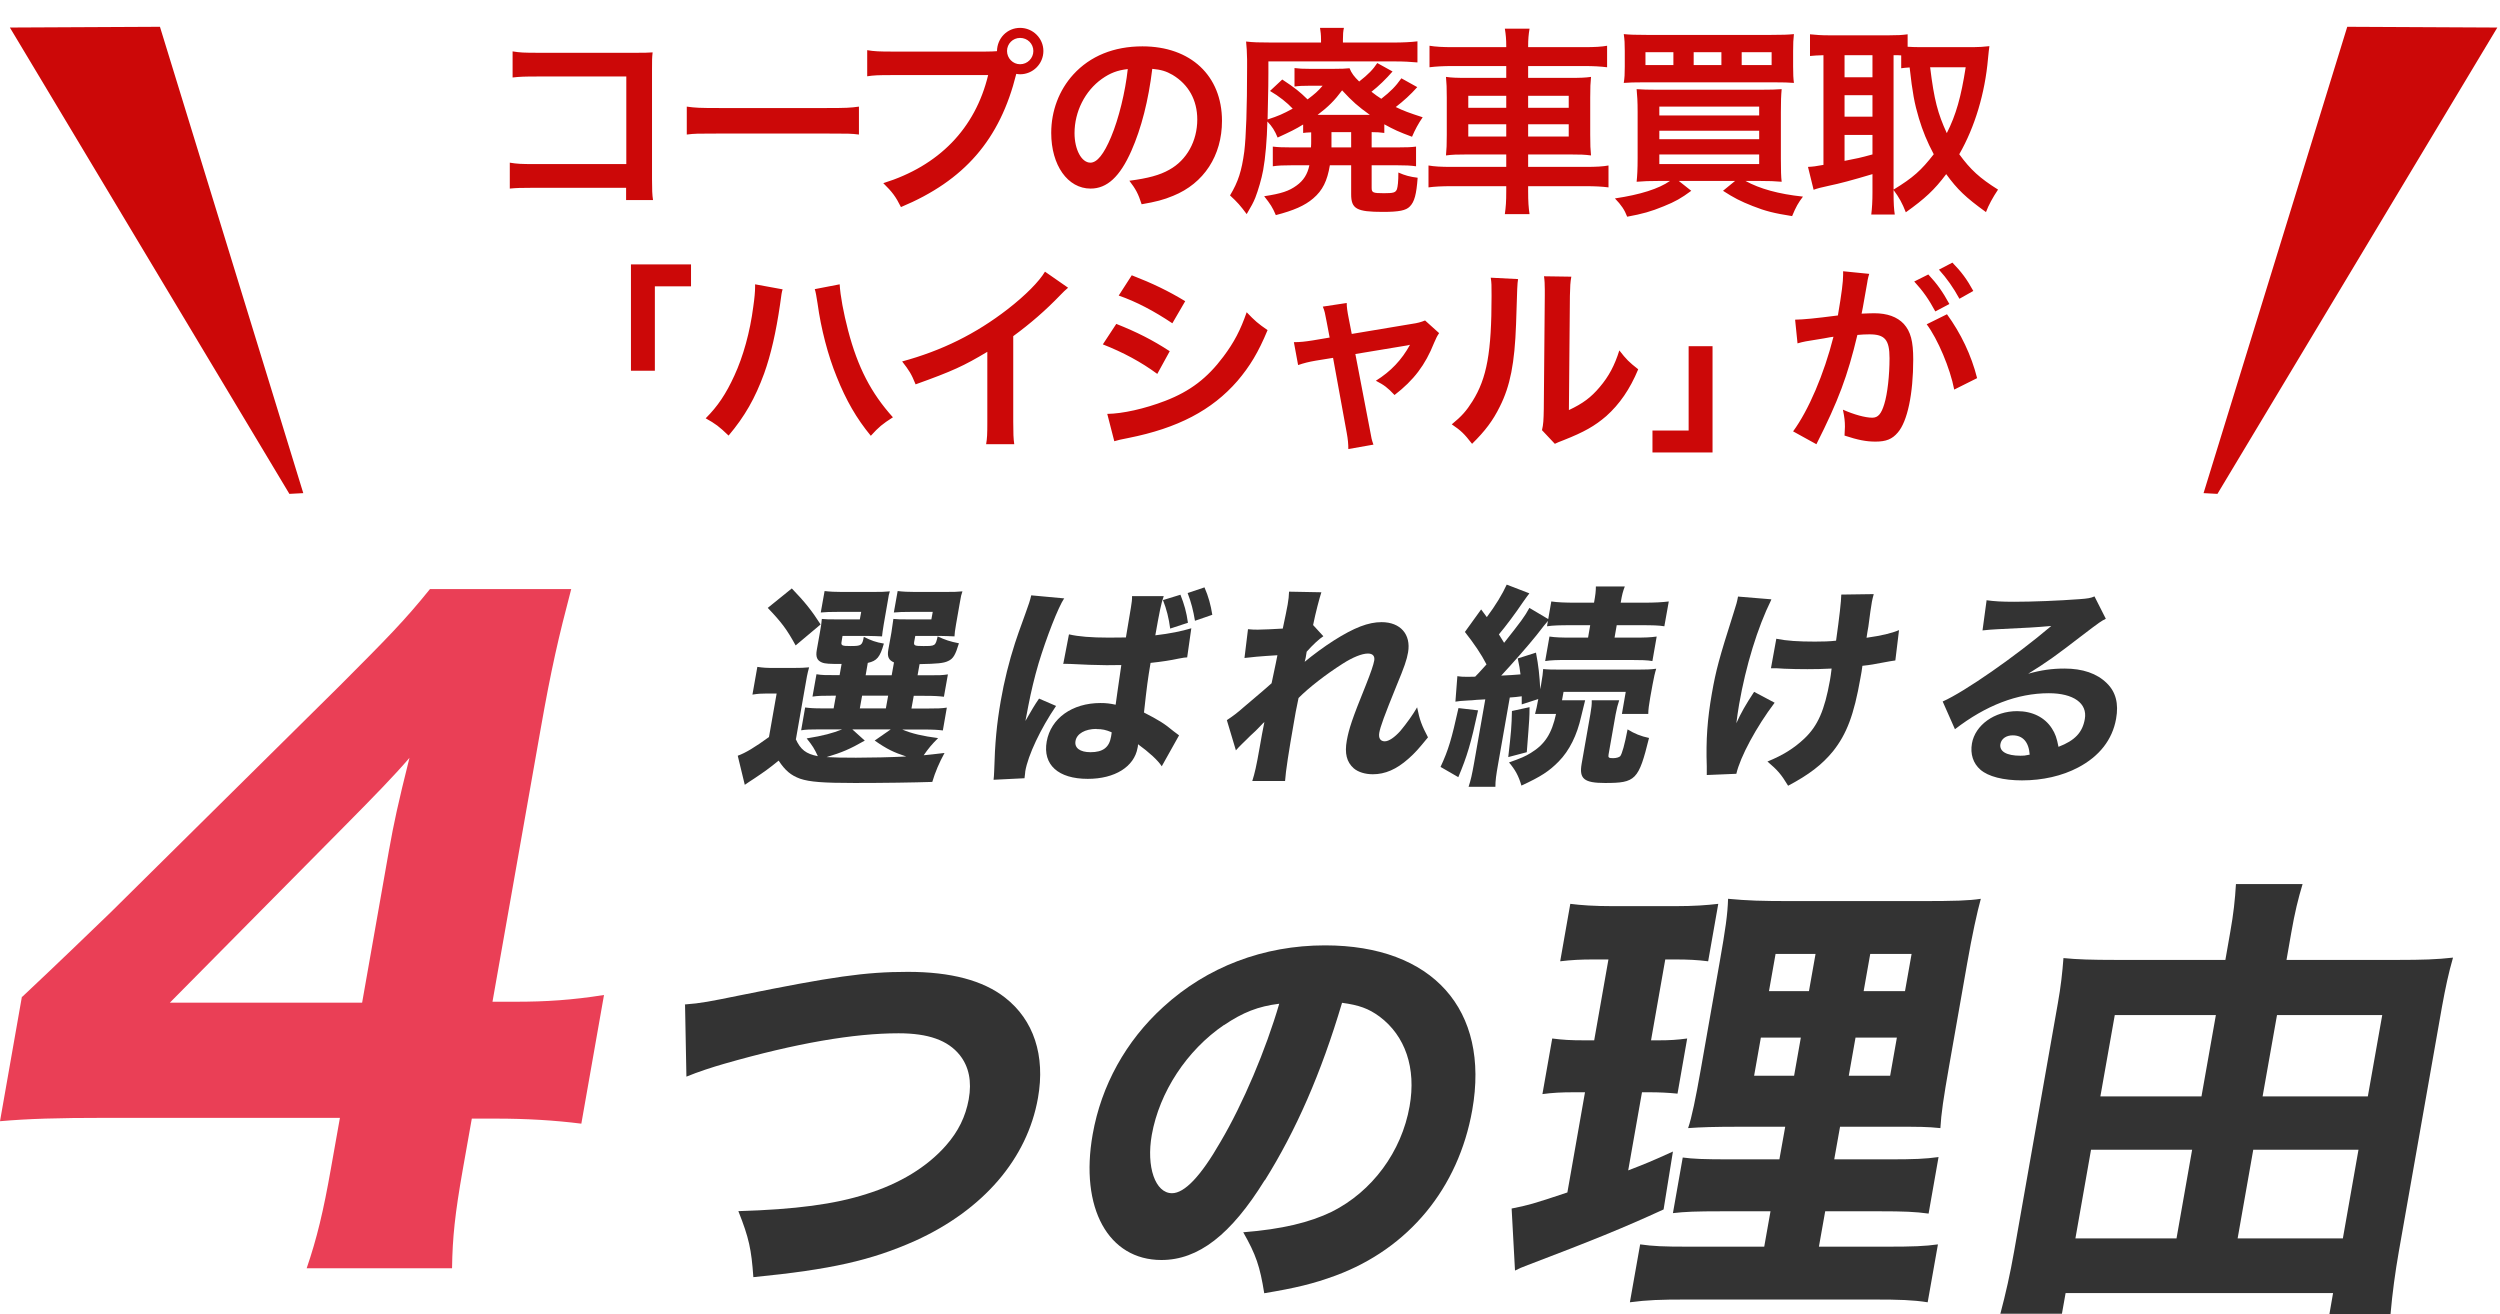
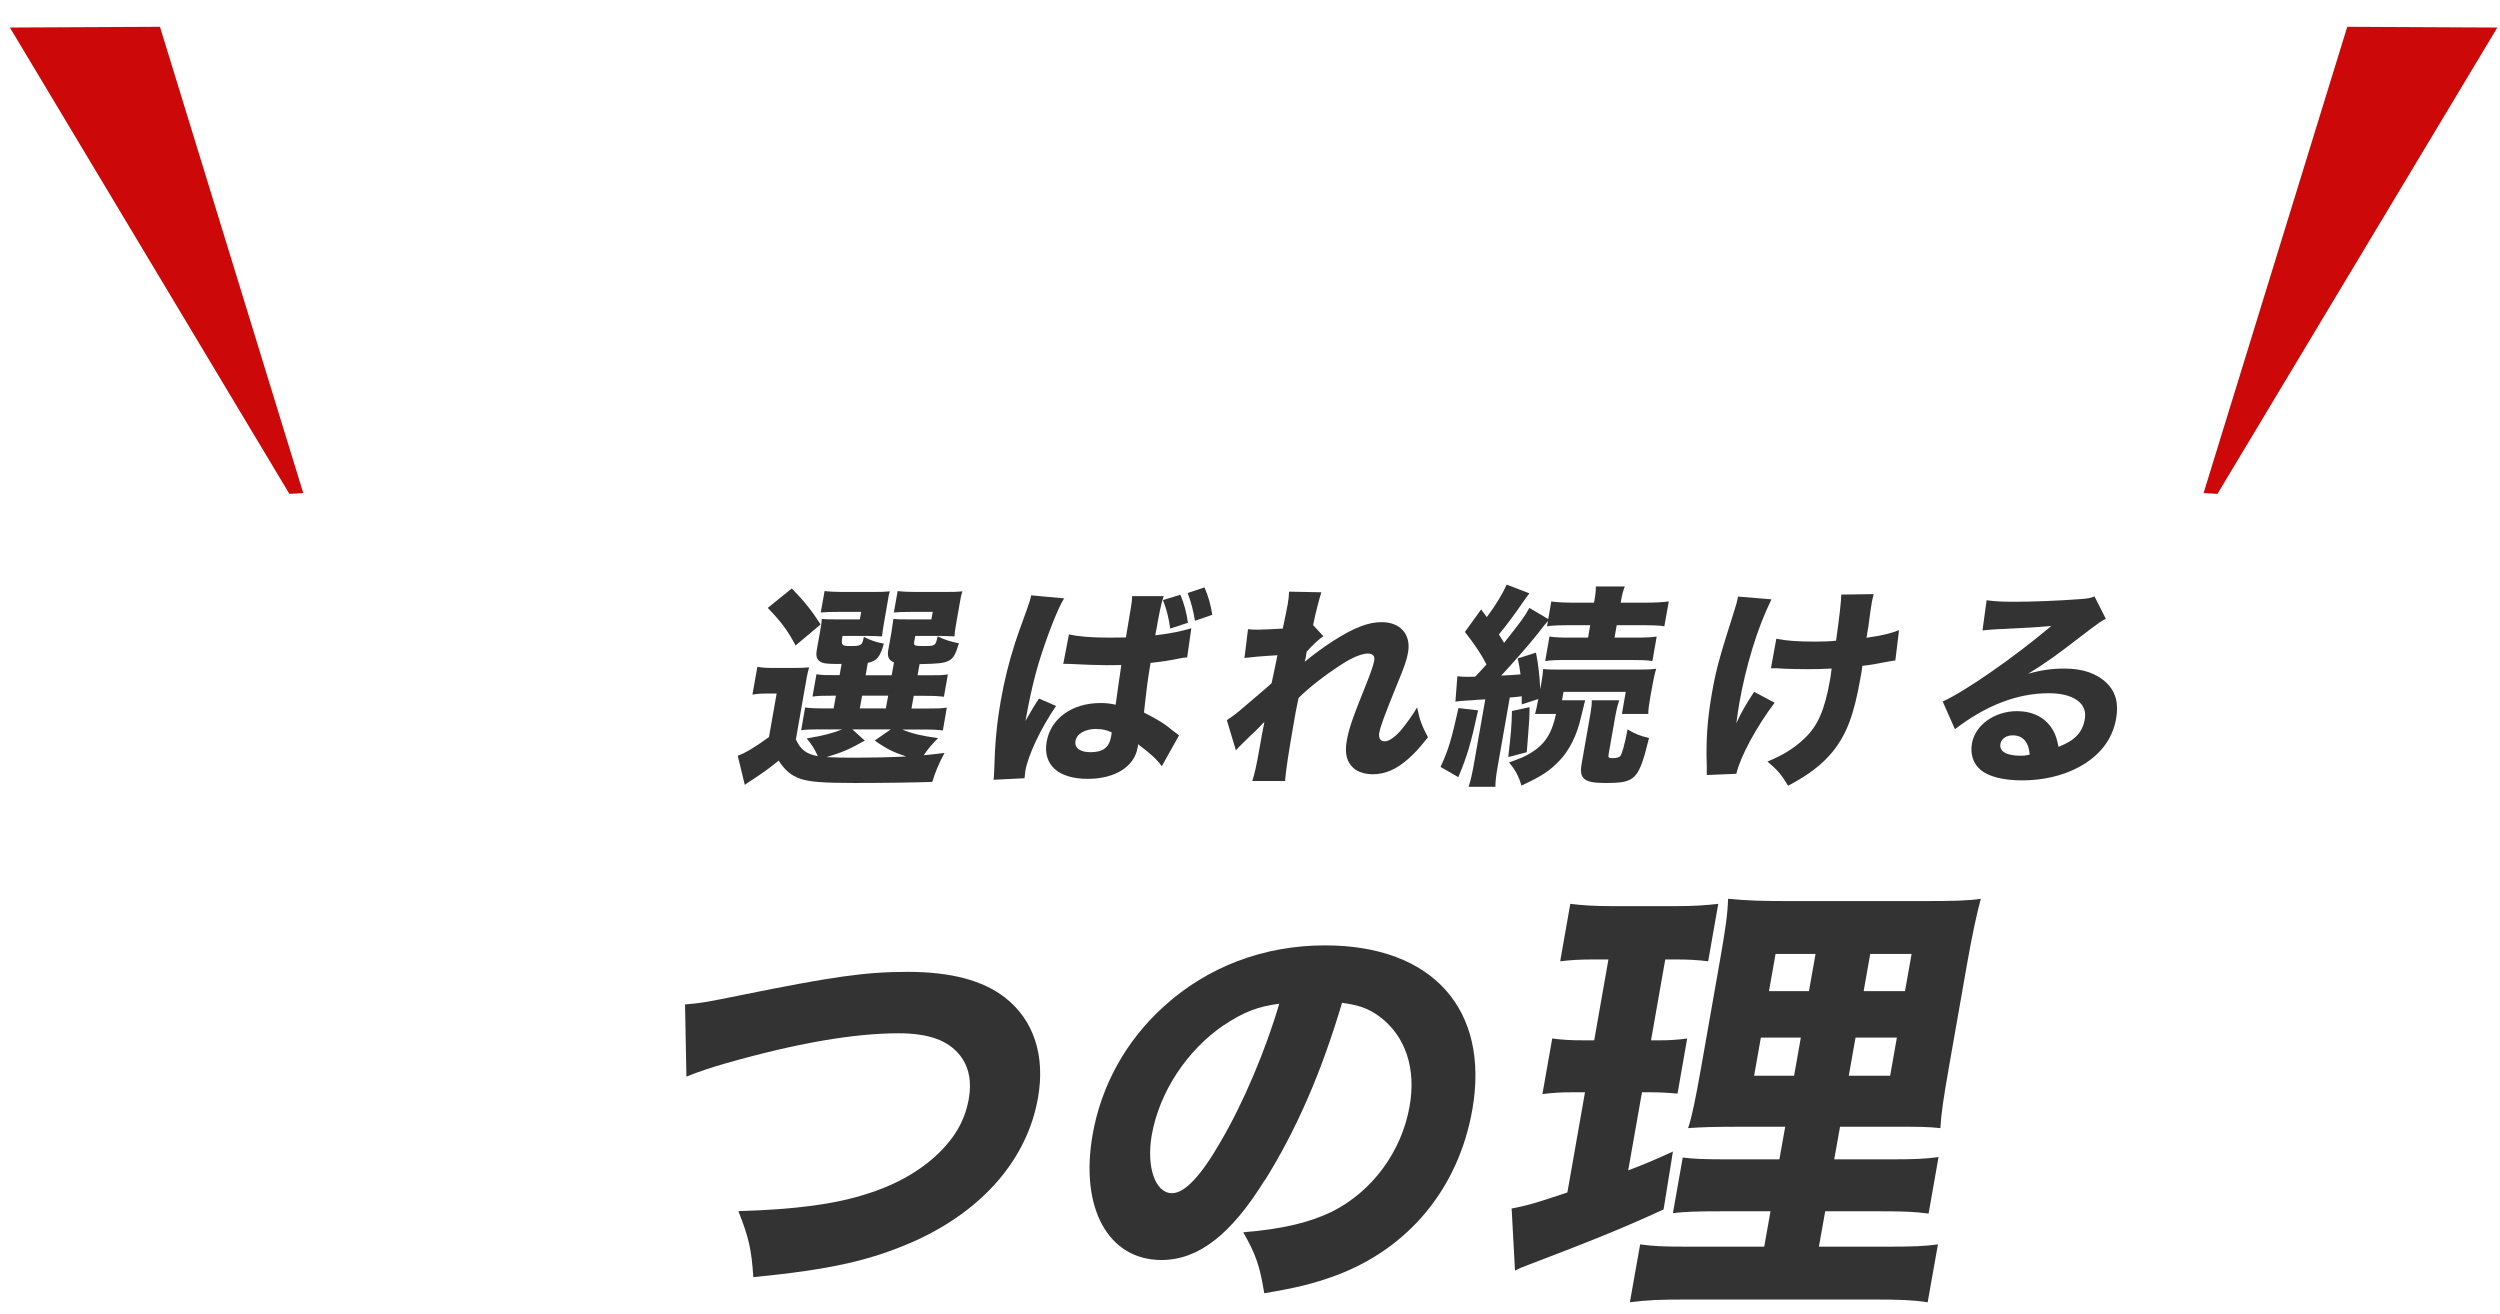
<svg xmlns="http://www.w3.org/2000/svg" width="253" height="133" viewBox="0 0 253 133" fill="none">
-   <path d="M63.362 19.004H54.091C52.688 19.004 52.201 19.024 51.591 19.085V16.462C52.343 16.584 52.709 16.605 54.132 16.605H63.382V7.741H54.478C53.034 7.741 52.607 7.761 51.875 7.842V5.2C52.627 5.322 53.014 5.342 54.498 5.342H64.277C65.334 5.342 65.334 5.342 66.046 5.301C65.984 5.85 65.984 6.053 65.984 6.989V18.15C65.984 19.166 66.005 19.736 66.086 20.244H63.362V19.004ZM69.502 13.616V10.79C70.396 10.912 70.782 10.933 72.795 10.933H83.631C85.644 10.933 86.03 10.912 86.925 10.79V13.616C86.112 13.515 85.888 13.515 83.611 13.515H72.816C70.538 13.515 70.315 13.515 69.502 13.616ZM90.364 5.22H99.695C100.305 5.22 100.549 5.2 100.895 5.179C100.915 3.858 101.932 2.821 103.233 2.821C104.534 2.821 105.591 3.878 105.591 5.159C105.591 6.46 104.534 7.517 103.233 7.517C103.111 7.517 102.989 7.497 102.847 7.477C101.2 14.124 97.601 18.272 91.177 20.956C90.648 19.898 90.303 19.431 89.388 18.536C95.019 16.788 98.699 13.006 100 7.599H90.323C88.819 7.599 88.432 7.619 87.761 7.721V5.078C88.493 5.2 88.981 5.22 90.364 5.22ZM103.233 3.837C102.501 3.837 101.911 4.427 101.911 5.159C101.911 5.891 102.501 6.501 103.233 6.501C103.985 6.501 104.575 5.891 104.575 5.159C104.575 4.427 103.985 3.837 103.233 3.837ZM116.61 6.968C116.224 10.16 115.512 12.966 114.496 15.263C113.337 17.886 112.036 19.085 110.369 19.085C108.051 19.085 106.384 16.727 106.384 13.454C106.384 11.217 107.177 9.123 108.62 7.538C110.328 5.667 112.727 4.691 115.614 4.691C120.493 4.691 123.665 7.66 123.665 12.234C123.665 15.751 121.835 18.556 118.724 19.817C117.749 20.224 116.956 20.427 115.533 20.671C115.187 19.593 114.943 19.146 114.292 18.292C116.163 18.048 117.383 17.723 118.338 17.174C120.107 16.198 121.164 14.267 121.164 12.091C121.164 10.14 120.29 8.554 118.663 7.578C118.033 7.212 117.505 7.05 116.61 6.968ZM114.13 6.989C113.073 7.111 112.341 7.395 111.507 7.985C109.799 9.205 108.742 11.299 108.742 13.474C108.742 15.141 109.454 16.462 110.348 16.462C111.019 16.462 111.711 15.609 112.442 13.86C113.215 12.03 113.886 9.286 114.13 6.989ZM132.691 14.287V13.393C132.285 13.413 132.163 13.413 131.878 13.454V12.6C131.085 13.088 130.618 13.311 129.296 13.921C129.012 13.23 128.747 12.803 128.259 12.295C128.219 14.104 128.056 16.015 127.832 17.215C127.67 18.109 127.324 19.268 127.04 20C126.836 20.508 126.633 20.874 126.165 21.667C125.515 20.793 125.23 20.468 124.478 19.776C125.312 18.394 125.657 17.296 125.921 15.344C126.104 13.84 126.206 10.933 126.206 6.846C126.206 6.623 126.206 6.297 126.206 6.013C126.186 5.2 126.165 4.773 126.104 4.203C126.816 4.285 127.365 4.305 128.686 4.305H133.688V3.98C133.688 3.532 133.647 3.187 133.586 2.821H136.005C135.924 3.167 135.904 3.512 135.904 4.02V4.305H141.088C141.901 4.305 142.816 4.264 143.446 4.183V6.318C142.714 6.257 142.084 6.216 141.23 6.216H128.361V7.395C128.361 8.391 128.361 8.391 128.28 12.091C129.398 11.726 129.805 11.543 130.821 10.994C130.272 10.404 129.439 9.733 128.524 9.205L129.764 8.046C131.085 8.92 131.512 9.266 132.325 10.059C133.057 9.51 133.383 9.225 133.85 8.676H132.549C131.858 8.676 131.431 8.696 131.004 8.757V6.887C131.451 6.948 131.858 6.968 132.549 6.968H134.948C135.782 6.968 136.127 6.948 136.574 6.907C136.778 7.416 137.042 7.761 137.55 8.249C138.465 7.538 138.973 7.009 139.38 6.379L140.925 7.233C140.295 7.964 139.502 8.737 138.791 9.286C139.258 9.652 139.36 9.713 139.787 9.997C140.722 9.266 141.23 8.757 141.82 7.924L143.426 8.818C142.735 9.591 142.064 10.201 141.25 10.831C142.043 11.217 142.592 11.421 143.975 11.868C143.527 12.518 143.202 13.128 142.897 13.84C141.576 13.352 141.047 13.108 140.092 12.579V13.454C139.685 13.393 139.319 13.372 138.811 13.372V14.917H141.454C142.43 14.917 142.796 14.897 143.304 14.836V16.828C142.735 16.747 142.247 16.727 141.413 16.727H138.811V19.004C138.811 19.492 138.933 19.553 140.051 19.553C141.027 19.553 141.23 19.492 141.372 19.146C141.454 18.882 141.515 18.374 141.515 17.459C142.206 17.764 142.674 17.886 143.466 17.987C143.344 19.675 143.141 20.427 142.674 20.895C142.287 21.301 141.576 21.444 139.949 21.444C137.286 21.444 136.737 21.139 136.737 19.654V16.727H134.582C134.318 18.313 133.85 19.268 132.895 20.081C132.041 20.813 130.923 21.301 129.113 21.769C128.788 20.996 128.564 20.651 127.934 19.858C129.683 19.593 130.455 19.329 131.207 18.78C131.919 18.272 132.325 17.621 132.508 16.727H130.699C129.865 16.727 129.357 16.747 128.808 16.828V14.836C129.317 14.897 129.784 14.917 130.638 14.917H132.671C132.691 14.633 132.691 14.491 132.691 14.287ZM134.745 13.372V14.409C134.745 14.552 134.745 14.674 134.745 14.917H136.737V13.372H134.745ZM133.342 11.624H133.647H138.628C137.408 10.75 136.879 10.282 135.822 9.144C135.07 10.16 134.419 10.811 133.342 11.624ZM152.432 4.773V4.651C152.432 3.98 152.391 3.512 152.29 2.902H154.79C154.689 3.512 154.648 3.98 154.648 4.651V4.773H160.28C161.418 4.773 162.069 4.732 162.638 4.63V6.806C161.967 6.724 161.255 6.684 160.341 6.684H154.648V7.883H158.755C159.975 7.883 160.442 7.863 161.012 7.781C160.951 8.452 160.93 8.778 160.93 9.855V13.657C160.93 14.735 160.951 15.06 161.012 15.731C160.402 15.649 159.934 15.629 158.735 15.629H154.648V16.89H160.442C161.581 16.89 162.211 16.849 162.78 16.747V18.963C162.13 18.882 161.479 18.841 160.402 18.841H154.648V19.37C154.648 20.407 154.689 20.996 154.79 21.667H152.29C152.391 20.935 152.432 20.407 152.432 19.37V18.841H146.943C145.886 18.841 145.174 18.882 144.564 18.963V16.747C145.154 16.849 145.804 16.89 146.902 16.89H152.432V15.629H148.63C147.451 15.629 146.923 15.649 146.333 15.731C146.394 15.06 146.414 14.653 146.414 13.657V9.876C146.414 8.879 146.394 8.452 146.333 7.781C146.902 7.863 147.37 7.883 148.569 7.883H152.432V6.684H146.963C146.069 6.684 145.337 6.724 144.666 6.806V4.63C145.276 4.732 146.008 4.773 147.024 4.773H152.432ZM152.432 9.693H148.59V10.912H152.432V9.693ZM152.432 12.579H148.59V13.82H152.432V12.579ZM154.648 13.82H158.755V12.579H154.648V13.82ZM154.648 10.912H158.755V9.693H154.648V10.912ZM169.001 18.313H167.822C166.948 18.313 166.338 18.333 165.626 18.394C165.687 17.825 165.728 17.133 165.728 15.995V11.319C165.728 10.302 165.687 9.632 165.626 9.022C166.257 9.062 166.684 9.083 167.761 9.083H178.069C179.248 9.083 179.736 9.062 180.305 9.022C180.244 9.693 180.224 10.242 180.224 11.339V16.076C180.224 17.215 180.244 17.926 180.305 18.394C179.634 18.333 179.024 18.313 178.15 18.313H176.646C178.089 19.105 179.98 19.634 182.46 19.898C181.992 20.508 181.748 20.935 181.362 21.87C179.553 21.586 178.658 21.362 177.377 20.854C176.137 20.366 175.466 20.02 174.369 19.309L175.588 18.313H169.896L171.156 19.309C170.14 20.061 169.53 20.407 168.371 20.874C167.09 21.403 166.216 21.647 164.671 21.931C164.407 21.24 164.081 20.752 163.431 20.081C166.013 19.695 167.863 19.105 169.001 18.313ZM167.924 10.79V11.685H178.028V10.79H167.924ZM167.924 13.23V14.084H178.028V13.23H167.924ZM167.924 15.629V16.605H178.028V15.629H167.924ZM181.464 5.159V6.745C181.464 7.517 181.484 7.924 181.545 8.391C181.057 8.351 180.529 8.33 179.41 8.33H166.44C165.423 8.33 164.773 8.351 164.325 8.391C164.407 7.883 164.427 7.497 164.427 6.745V5.159C164.427 4.407 164.407 4.02 164.325 3.451C164.915 3.512 165.484 3.532 166.623 3.532H179.248C180.386 3.532 180.976 3.512 181.545 3.451C181.484 4 181.464 4.366 181.464 5.159ZM169.347 6.582V5.281H166.521V6.582H169.347ZM174.206 6.582V5.281H171.4V6.582H174.206ZM176.259 6.582H179.288V5.281H176.259V6.582ZM191.629 19.227V19.512C191.629 20.569 191.67 21.2 191.751 21.708H189.372C189.454 21.057 189.494 20.325 189.494 19.512V17.621C187.461 18.231 186.079 18.597 185.164 18.78C184.391 18.943 183.842 19.085 183.538 19.207L182.968 16.89C183.436 16.869 183.781 16.828 184.534 16.686V5.586C183.842 5.606 183.619 5.626 183.172 5.667V3.471C183.741 3.532 184.31 3.573 185.001 3.573H191.202C192.015 3.573 192.463 3.553 193.052 3.471V4.732C193.418 4.752 193.845 4.773 194.353 4.773H199.68C200.229 4.773 200.798 4.732 201.327 4.671C201.286 4.935 201.245 5.342 201.184 5.952C200.879 9.428 199.863 12.844 198.277 15.609C199.415 17.174 200.351 18.028 202.201 19.187C201.672 19.98 201.245 20.752 200.981 21.464C198.928 19.98 198.094 19.187 196.956 17.621C195.756 19.227 194.8 20.102 192.869 21.484C192.503 20.549 192.198 20 191.629 19.227ZM191.629 5.586V19.187C193.601 17.987 194.435 17.235 195.695 15.609C195.024 14.348 194.577 13.25 194.191 11.97C193.743 10.465 193.54 9.388 193.255 6.826C192.869 6.846 192.727 6.867 192.402 6.907V5.606C192.198 5.586 192.076 5.586 191.629 5.586ZM198.928 6.806H195.329C195.736 10.12 196.102 11.482 197.016 13.474C197.952 11.624 198.46 9.815 198.928 6.806ZM186.668 5.586V7.822H189.494V5.586H186.668ZM186.668 9.632V11.807H189.494V9.632H186.668ZM186.668 13.657V16.28C188.01 16.015 188.152 15.995 189.494 15.629V13.657H186.668ZM66.272 37.515H63.852V26.76H69.931V28.976H66.272V37.515ZM76.416 28.773L79.202 29.281C79.12 29.525 79.08 29.748 78.937 30.846C78.531 33.611 78.022 35.868 77.331 37.799C76.416 40.3 75.379 42.13 73.733 44.081C72.757 43.146 72.432 42.902 71.415 42.333C72.635 41.113 73.468 39.873 74.322 38.003C75.197 36.112 75.908 33.591 76.233 31.029C76.355 30.196 76.416 29.505 76.416 29.057C76.416 28.996 76.416 28.895 76.416 28.773ZM82.454 29.261L84.975 28.773C85.036 29.911 85.362 31.66 85.829 33.449C86.805 37.169 88.147 39.771 90.363 42.231C89.285 42.922 88.94 43.207 88.127 44.102C86.683 42.353 85.626 40.523 84.67 38.124C83.796 35.99 83.085 33.266 82.739 30.724C82.617 29.952 82.556 29.566 82.454 29.261ZM105.752 27.492L108.09 29.118C107.745 29.423 107.643 29.505 107.338 29.83C105.813 31.416 104.288 32.737 102.54 34.018V42.699C102.54 43.817 102.56 44.407 102.642 44.956H99.795C99.897 44.366 99.917 43.959 99.917 42.76V35.604C97.539 37.027 96.4 37.555 92.659 38.897C92.233 37.84 92.009 37.494 91.297 36.579C95.323 35.482 98.738 33.794 101.971 31.294C103.78 29.891 105.163 28.488 105.752 27.492ZM113.213 29.911L114.535 27.858C116.629 28.671 118.235 29.444 119.943 30.48L118.642 32.717C116.792 31.477 114.982 30.521 113.213 29.911ZM111.607 34.851L112.969 32.778C115.063 33.611 116.629 34.404 118.377 35.543L117.117 37.84C115.49 36.64 113.681 35.665 111.607 34.851ZM112.766 44.651L112.055 41.886C113.6 41.865 115.816 41.377 117.93 40.564C120.451 39.588 122.179 38.267 123.805 36.092C124.903 34.628 125.534 33.408 126.164 31.599C126.997 32.473 127.302 32.737 128.278 33.408C127.343 35.665 126.489 37.067 125.229 38.551C122.647 41.52 119.19 43.329 114.189 44.325C113.457 44.468 113.173 44.529 112.766 44.651ZM134.56 34.16L134.255 32.554C134.093 31.68 134.052 31.477 133.869 31.029L136.288 30.663C136.288 31.07 136.349 31.517 136.492 32.229L136.797 33.794L142.875 32.778C143.465 32.696 143.81 32.595 144.217 32.432L145.64 33.713C145.457 33.977 145.335 34.201 145.132 34.689C144.237 36.945 143.079 38.47 141.127 39.975C140.395 39.202 140.09 38.978 139.236 38.531C140.741 37.596 141.859 36.417 142.692 34.892C142.448 34.953 142.448 34.953 141.94 35.034L137.162 35.827L138.606 43.349C138.809 44.468 138.809 44.468 138.992 44.996L136.451 45.444C136.451 44.915 136.41 44.468 136.288 43.797L134.906 36.214L133.157 36.498C132.446 36.62 131.958 36.742 131.368 36.945L130.941 34.628C131.592 34.628 132.1 34.567 132.873 34.445L134.56 34.16ZM150.864 28.102L153.629 28.244C153.548 28.813 153.548 28.813 153.426 32.798C153.284 36.762 152.836 39.06 151.779 41.154C151.088 42.556 150.315 43.593 148.974 44.915C148.181 43.898 147.876 43.593 146.92 42.943C147.916 42.13 148.404 41.581 149.014 40.605C150.478 38.267 150.946 35.644 150.946 29.952C150.946 28.834 150.946 28.651 150.864 28.102ZM156.252 27.959L159.017 28C158.915 28.59 158.895 28.935 158.874 29.931L158.773 41.499C160.196 40.828 161.009 40.219 161.883 39.182C162.819 38.084 163.408 36.966 163.876 35.461C164.587 36.376 164.852 36.64 165.787 37.372C164.953 39.385 163.896 40.91 162.554 42.109C161.395 43.105 160.338 43.715 158.224 44.549C157.777 44.712 157.614 44.793 157.35 44.915L156.049 43.532C156.191 42.943 156.211 42.496 156.232 41.377L156.333 29.911V29.301C156.333 28.793 156.313 28.346 156.252 27.959ZM170.89 35.034H173.309V45.789H167.23V43.573H170.89V35.034ZM194.981 32.818L197.034 31.802C198.437 33.733 199.494 35.929 200.084 38.267L197.766 39.426C197.36 37.291 196.099 34.302 194.981 32.818ZM189.004 28.346L188.963 28.61C188.862 29.2 188.719 30.033 188.516 31.131C188.455 31.477 188.455 31.477 188.394 31.741C189.004 31.721 189.289 31.7 189.655 31.7C190.996 31.7 191.993 32.066 192.663 32.778C193.355 33.55 193.619 34.526 193.619 36.376C193.619 39.873 193.029 42.658 192.054 43.776C191.484 44.447 190.874 44.691 189.797 44.691C188.862 44.691 188.028 44.529 186.666 44.081C186.686 43.695 186.707 43.39 186.707 43.187C186.707 42.658 186.666 42.252 186.503 41.459C187.601 41.947 188.76 42.272 189.472 42.272C190.061 42.272 190.386 41.886 190.691 40.889C191.017 39.832 191.22 37.982 191.22 36.254C191.22 34.384 190.752 33.835 189.187 33.835C188.76 33.835 188.435 33.855 187.967 33.896C186.971 38.064 186.056 40.523 183.82 44.956L181.461 43.654C183.027 41.52 184.592 37.86 185.548 34.079C185.243 34.12 185.243 34.12 184.592 34.242L182.742 34.546C182.417 34.607 182.193 34.668 181.909 34.75L181.665 32.351C182.58 32.33 183.637 32.229 185.995 31.924C186.381 29.667 186.524 28.508 186.524 27.817C186.524 27.736 186.524 27.614 186.524 27.451L189.167 27.715C189.106 27.878 189.045 28.142 189.004 28.346ZM193.721 28.488L195.144 27.776C196.038 28.732 196.587 29.505 197.278 30.765L195.855 31.517C195.184 30.277 194.615 29.464 193.721 28.488ZM199.698 29.444L198.295 30.236C197.685 29.118 197.014 28.163 196.221 27.288L197.583 26.577C198.498 27.512 199.067 28.285 199.698 29.444Z" fill="#CC0808" />
  <path d="M30.691 49.905L29.286 49.98L1 2.787L16.187 2.711L30.691 49.905Z" fill="#CC0808" />
  <path d="M223 49.905L224.405 49.98L252.729 2.787L237.542 2.711L223 49.905Z" fill="#CC0808" />
-   <path d="M2.248 100.879C6.294 97.081 9.255 94.198 11.193 92.337L34.446 69.332C39.174 64.588 40.926 62.821 43.515 59.612H57.808C56.521 64.511 55.793 67.642 54.707 73.812L49.84 101.375H52.212C55.25 101.375 57.901 101.205 61.125 100.693L58.831 113.715C56.103 113.374 53.343 113.203 50.119 113.203H47.747L46.832 118.365C46.042 122.846 45.794 125.217 45.747 128.349H31.035C32.074 125.31 32.725 122.598 33.5 118.195L34.4 113.126H10.805C5.736 113.126 2.837 113.219 0 113.467L2.217 100.864L2.248 100.879ZM39.391 85.919C39.841 83.377 40.275 81.346 41.438 76.696C39.841 78.556 37.779 80.664 35.097 83.377L17.192 101.468H36.647L39.391 85.904V85.919Z" fill="#EA3F56" />
-   <path d="M80.519 74.774C81.015 75.874 81.573 76.293 82.766 76.525C82.425 75.781 82.224 75.456 81.635 74.727C83.356 74.448 84.239 74.2 85.231 73.813H82.921C81.991 73.813 81.557 73.828 81.077 73.906L81.48 71.596C81.96 71.658 82.317 71.689 83.262 71.689H84.363L84.596 70.402H84.286C83.154 70.402 82.782 70.418 82.224 70.495L82.627 68.232C83.2 68.325 83.48 68.325 84.658 68.325H84.968L85.169 67.193C83.96 67.193 83.495 67.178 83.169 67.038C82.689 66.837 82.534 66.48 82.658 65.782L82.983 63.953C83.107 63.256 83.123 63.147 83.169 62.636C83.603 62.682 83.898 62.682 84.72 62.682H87.014L87.153 61.922H84.859C83.945 61.922 83.588 61.938 83.061 61.984L83.448 59.814C83.929 59.876 84.58 59.907 85.262 59.907H88.13C89.2 59.907 89.587 59.892 90.052 59.845C89.959 60.124 89.928 60.279 89.866 60.698L89.432 63.194C89.324 63.798 89.293 64.155 89.262 64.403C88.797 64.387 88.363 64.356 87.851 64.356H85.262L85.169 64.93C85.092 65.333 85.2 65.379 86.084 65.379C87.169 65.379 87.262 65.317 87.417 64.449C88.161 64.821 88.626 64.992 89.448 65.131C89.06 66.496 88.75 66.883 87.82 67.085L87.603 68.34H90.238L90.471 67.038C89.928 66.806 89.773 66.449 89.897 65.751L90.207 64.031C90.238 63.829 90.3 63.38 90.409 62.636C90.843 62.682 91.138 62.682 91.959 62.682H94.254L94.393 61.922H92.269C91.339 61.922 90.983 61.938 90.456 61.984L90.843 59.814C91.324 59.876 91.975 59.907 92.657 59.907H95.463C96.548 59.907 96.951 59.892 97.4 59.845C97.276 60.217 97.261 60.233 97.121 61.07L96.749 63.194C96.641 63.783 96.61 64.108 96.594 64.403C96.098 64.387 95.664 64.356 95.168 64.356H92.626L92.517 64.945C92.455 65.333 92.548 65.379 93.432 65.379C94.641 65.379 94.672 65.379 94.889 64.403C95.618 64.744 96.145 64.93 97.044 65.1C96.687 66.278 96.47 66.666 95.943 66.899C95.494 67.116 94.858 67.178 93.06 67.209L92.858 68.34H93.897C95.075 68.34 95.323 68.34 95.928 68.247L95.525 70.511C94.967 70.449 94.626 70.418 93.494 70.418H92.471L92.238 71.704H93.742C94.889 71.704 95.292 71.689 95.819 71.611L95.416 73.921C94.889 73.859 94.501 73.828 93.37 73.828H91.308C92.285 74.247 93.401 74.495 94.936 74.696C94.284 75.347 93.975 75.719 93.478 76.432C94.145 76.37 94.501 76.324 95.587 76.2C95.044 77.192 94.641 78.138 94.347 79.13C92.486 79.192 89.463 79.238 86.487 79.238C83.278 79.238 81.929 79.13 80.968 78.804C80.038 78.463 79.464 77.983 78.798 76.975C77.806 77.781 77.387 78.076 76.349 78.773C75.93 79.052 75.744 79.161 75.372 79.424L74.659 76.479C75.449 76.2 76.41 75.611 77.821 74.588L78.596 70.185H77.573C77.046 70.185 76.736 70.201 76.147 70.294L76.643 67.488C77.263 67.581 77.573 67.596 78.41 67.596H80.24C81.046 67.596 81.371 67.581 81.883 67.534C81.697 68.201 81.65 68.464 81.402 69.921L80.55 74.789L80.519 74.774ZM80.131 59.55C81.449 60.915 82.162 61.814 83.045 63.194L80.519 65.317C79.635 63.705 79.108 62.992 77.697 61.519L80.131 59.55ZM87.525 74.944C85.975 75.828 85.231 76.138 83.65 76.618C84.379 76.665 85.402 76.68 86.626 76.68C88.053 76.68 90.223 76.634 91.711 76.556C90.44 76.138 89.758 75.812 88.518 74.944L90.145 73.813H86.254L87.51 74.944H87.525ZM87.014 71.689H89.649L89.882 70.402H87.246L87.014 71.689Z" fill="#333333" />
+   <path d="M80.519 74.774C81.015 75.874 81.573 76.293 82.766 76.525C82.425 75.781 82.224 75.456 81.635 74.727C83.356 74.448 84.239 74.2 85.231 73.813H82.921C81.991 73.813 81.557 73.828 81.077 73.906L81.48 71.596C81.96 71.658 82.317 71.689 83.262 71.689H84.363L84.596 70.402H84.286C83.154 70.402 82.782 70.418 82.224 70.495L82.627 68.232C83.2 68.325 83.48 68.325 84.658 68.325H84.968L85.169 67.193C83.96 67.193 83.495 67.178 83.169 67.038C82.689 66.837 82.534 66.48 82.658 65.782L82.983 63.953C83.107 63.256 83.123 63.147 83.169 62.636C83.603 62.682 83.898 62.682 84.72 62.682H87.014L87.153 61.922H84.859C83.945 61.922 83.588 61.938 83.061 61.984L83.448 59.814C83.929 59.876 84.58 59.907 85.262 59.907H88.13C89.2 59.907 89.587 59.892 90.052 59.845C89.959 60.124 89.928 60.279 89.866 60.698L89.432 63.194C89.324 63.798 89.293 64.155 89.262 64.403C88.797 64.387 88.363 64.356 87.851 64.356H85.262C85.092 65.333 85.2 65.379 86.084 65.379C87.169 65.379 87.262 65.317 87.417 64.449C88.161 64.821 88.626 64.992 89.448 65.131C89.06 66.496 88.75 66.883 87.82 67.085L87.603 68.34H90.238L90.471 67.038C89.928 66.806 89.773 66.449 89.897 65.751L90.207 64.031C90.238 63.829 90.3 63.38 90.409 62.636C90.843 62.682 91.138 62.682 91.959 62.682H94.254L94.393 61.922H92.269C91.339 61.922 90.983 61.938 90.456 61.984L90.843 59.814C91.324 59.876 91.975 59.907 92.657 59.907H95.463C96.548 59.907 96.951 59.892 97.4 59.845C97.276 60.217 97.261 60.233 97.121 61.07L96.749 63.194C96.641 63.783 96.61 64.108 96.594 64.403C96.098 64.387 95.664 64.356 95.168 64.356H92.626L92.517 64.945C92.455 65.333 92.548 65.379 93.432 65.379C94.641 65.379 94.672 65.379 94.889 64.403C95.618 64.744 96.145 64.93 97.044 65.1C96.687 66.278 96.47 66.666 95.943 66.899C95.494 67.116 94.858 67.178 93.06 67.209L92.858 68.34H93.897C95.075 68.34 95.323 68.34 95.928 68.247L95.525 70.511C94.967 70.449 94.626 70.418 93.494 70.418H92.471L92.238 71.704H93.742C94.889 71.704 95.292 71.689 95.819 71.611L95.416 73.921C94.889 73.859 94.501 73.828 93.37 73.828H91.308C92.285 74.247 93.401 74.495 94.936 74.696C94.284 75.347 93.975 75.719 93.478 76.432C94.145 76.37 94.501 76.324 95.587 76.2C95.044 77.192 94.641 78.138 94.347 79.13C92.486 79.192 89.463 79.238 86.487 79.238C83.278 79.238 81.929 79.13 80.968 78.804C80.038 78.463 79.464 77.983 78.798 76.975C77.806 77.781 77.387 78.076 76.349 78.773C75.93 79.052 75.744 79.161 75.372 79.424L74.659 76.479C75.449 76.2 76.41 75.611 77.821 74.588L78.596 70.185H77.573C77.046 70.185 76.736 70.201 76.147 70.294L76.643 67.488C77.263 67.581 77.573 67.596 78.41 67.596H80.24C81.046 67.596 81.371 67.581 81.883 67.534C81.697 68.201 81.65 68.464 81.402 69.921L80.55 74.789L80.519 74.774ZM80.131 59.55C81.449 60.915 82.162 61.814 83.045 63.194L80.519 65.317C79.635 63.705 79.108 62.992 77.697 61.519L80.131 59.55ZM87.525 74.944C85.975 75.828 85.231 76.138 83.65 76.618C84.379 76.665 85.402 76.68 86.626 76.68C88.053 76.68 90.223 76.634 91.711 76.556C90.44 76.138 89.758 75.812 88.518 74.944L90.145 73.813H86.254L87.51 74.944H87.525ZM87.014 71.689H89.649L89.882 70.402H87.246L87.014 71.689Z" fill="#333333" />
  <path d="M107.71 60.527C107.09 61.442 105.896 64.527 105.105 67.131C104.687 68.542 104.33 70.061 104.082 71.348C104.005 71.766 103.834 72.603 103.772 72.96C104.454 71.782 104.671 71.394 105.152 70.697L106.873 71.441C105.322 73.72 104.036 76.417 103.757 78.06C103.757 78.153 103.726 78.386 103.679 78.758L100.548 78.913C100.579 78.634 100.594 78.494 100.61 78.045C100.687 75.161 100.873 73.255 101.276 70.929C101.633 68.883 102.113 66.961 102.718 65.085C102.852 64.651 103.204 63.654 103.772 62.093C104.098 61.209 104.253 60.729 104.361 60.248L107.71 60.558V60.527ZM108.206 64.201C109.12 64.418 110.423 64.527 112.205 64.527C112.81 64.527 113.198 64.527 113.942 64.511C114.128 63.437 114.298 62.419 114.453 61.457C114.531 61.039 114.577 60.589 114.562 60.326H117.771C117.507 61.039 117.337 61.938 116.918 64.294C118.375 64.124 119.6 63.876 120.561 63.581L120.142 66.527C119.879 66.542 119.832 66.542 119.274 66.651C118.484 66.821 117.616 66.961 116.437 67.085C116.143 68.852 116.081 69.317 115.771 72.107C117.244 72.867 117.817 73.208 118.763 73.999C119.057 74.216 119.104 74.262 119.321 74.417L117.569 77.549C117.182 76.944 116.282 76.123 115.166 75.316C115.166 75.518 115.151 75.549 115.12 75.688C114.779 77.595 112.825 78.82 110.082 78.82C107.09 78.82 105.508 77.394 105.927 75.037C106.346 72.697 108.5 71.146 111.368 71.146C111.957 71.146 112.314 71.193 112.903 71.317C113.011 70.573 113.136 69.596 113.477 67.302C112.841 67.317 112.469 67.317 111.988 67.317C111.213 67.317 109.291 67.255 108.361 67.193C108.133 67.183 107.927 67.178 107.741 67.178C107.741 67.178 107.679 67.178 107.601 67.193L108.175 64.217L108.206 64.201ZM110.965 73.766C109.818 73.766 108.965 74.247 108.841 74.991C108.717 75.689 109.291 76.123 110.361 76.123C111.616 76.123 112.252 75.642 112.438 74.557C112.469 74.355 112.515 74.107 112.5 74.107C111.911 73.859 111.554 73.782 110.965 73.782V73.766ZM118.422 63.612C118.282 62.543 118.065 61.675 117.693 60.729L119.46 60.186C119.848 61.163 120.065 61.922 120.22 63.023L118.422 63.612ZM120.933 62.837C120.763 61.798 120.546 60.946 120.189 60.016L121.894 59.442C122.297 60.372 122.53 61.225 122.685 62.217L120.933 62.822V62.837Z" fill="#333333" />
  <path d="M124.173 72.867C124.763 72.479 125.197 72.154 125.848 71.58C127.522 70.164 128.468 69.353 128.685 69.146C128.762 68.805 128.824 68.511 128.871 68.263C128.953 67.891 129.031 67.524 129.103 67.162C129.15 66.898 129.181 66.743 129.274 66.309C127.444 66.418 126.561 66.511 125.941 66.588L126.297 63.674C126.731 63.721 126.964 63.721 127.305 63.721C127.739 63.721 129.072 63.659 129.816 63.612C130.064 62.434 130.235 61.643 130.312 61.178C130.405 60.605 130.436 60.372 130.452 59.876L133.723 59.938C133.537 60.496 133.134 62.015 132.886 63.255L133.924 64.387C133.49 64.666 132.855 65.255 132.235 65.953C132.214 66.087 132.188 66.247 132.157 66.433C132.142 66.542 132.142 66.558 132.033 66.976C132.808 66.325 134.048 65.41 134.979 64.821C137.056 63.504 138.482 62.961 139.815 62.961C141.722 62.961 142.807 64.201 142.497 66.015C142.373 66.759 142.11 67.519 141.334 69.379C140.063 72.51 139.691 73.549 139.583 74.154C139.49 74.696 139.691 75.022 140.141 75.022C140.559 75.022 141.148 74.603 141.706 73.983C142.342 73.223 143.009 72.293 143.412 71.58C143.675 72.882 143.877 73.409 144.512 74.619C143.536 75.812 143.241 76.153 142.528 76.789C141.319 77.859 140.172 78.355 138.932 78.355C138.156 78.355 137.443 78.138 136.994 77.75C136.281 77.115 136.064 76.246 136.296 74.944C136.513 73.751 136.823 72.789 138.218 69.348C138.73 68.061 138.994 67.286 139.071 66.852C139.149 66.403 138.932 66.139 138.436 66.139C137.831 66.139 136.901 66.511 135.862 67.178C134.141 68.278 132.483 69.565 131.413 70.635C131.18 71.704 131.041 72.495 130.948 73.068C130.421 76.06 130.111 78.06 130.049 79.037H126.731C126.979 78.262 127.15 77.517 127.475 75.657C127.708 74.309 127.723 74.247 127.956 73.068C127.853 73.151 127.692 73.311 127.475 73.549C127.258 73.787 126.938 74.097 126.514 74.479C126.328 74.681 126.049 74.929 125.693 75.285C125.383 75.595 125.305 75.673 125.073 75.936L124.158 72.882L124.173 72.867Z" fill="#333333" />
  <path d="M149.581 71.89C148.852 75.254 148.48 76.51 147.581 78.649L145.783 77.611C146.589 75.874 146.899 74.805 147.597 71.658L149.581 71.89ZM147.504 68.433C147.845 68.48 148.015 68.495 148.496 68.495C148.604 68.495 148.806 68.495 149.286 68.48C149.369 68.397 149.493 68.268 149.659 68.092C149.814 67.937 149.907 67.829 150.434 67.24C149.907 66.201 149.193 65.162 148.248 63.953L149.891 61.674L150.465 62.45C151.317 61.318 152.046 60.124 152.48 59.163L154.774 60.047C154.588 60.279 154.495 60.419 154.139 60.915C153.348 62.093 152.402 63.349 151.689 64.201C151.875 64.491 152.051 64.775 152.216 65.054C153.953 62.853 154.294 62.403 154.774 61.519L156.681 62.651L156.991 60.868C157.642 60.961 158.386 60.992 159.487 60.992H161.316C161.456 60.217 161.502 59.845 161.502 59.349H164.432C164.246 59.83 164.153 60.155 164.014 60.992H166.385C167.455 60.992 168.246 60.946 168.881 60.868L168.432 63.38C167.889 63.287 167.238 63.271 166.044 63.271H163.611L163.393 64.527H165.378C166.463 64.527 166.99 64.511 167.657 64.418L167.223 66.899C166.711 66.806 166.044 66.79 165.006 66.79H158.65C157.565 66.79 156.976 66.806 156.371 66.899L156.805 64.418C157.425 64.511 157.983 64.527 159.068 64.527H160.712L160.929 63.271H159.053C157.859 63.271 157.162 63.287 156.557 63.38L156.65 62.837C156.505 62.992 156.118 63.478 155.487 64.294C154.635 65.364 152.852 67.379 151.922 68.371C152.929 68.325 153.069 68.309 153.875 68.247C153.798 67.689 153.767 67.395 153.596 66.635L155.441 66.046C155.704 67.41 155.797 68.34 155.875 69.751L155.952 69.317C156.107 68.449 156.138 68.108 156.169 67.705C156.573 67.751 156.96 67.767 158.061 67.767H165.595C166.556 67.767 167.083 67.751 167.61 67.674C167.471 68.108 167.378 68.526 167.238 69.286L167.005 70.573C166.881 71.286 166.804 71.813 166.804 72.247H164.138L164.525 70.015H158.231L158.076 70.867H160.417C160.345 71.126 160.21 71.673 160.014 72.51C159.595 74.402 158.82 75.967 157.735 77.068C156.774 78.045 155.952 78.587 153.968 79.502C153.689 78.525 153.317 77.859 152.712 77.161C153.922 76.727 154.34 76.556 154.914 76.2C156.34 75.332 157.038 74.247 157.472 72.247H155.348C155.472 71.751 155.534 71.549 155.673 70.743L153.999 71.286V70.464C153.503 70.526 153.302 70.557 152.79 70.588L151.612 77.301C151.41 78.448 151.333 78.975 151.333 79.626H148.62C148.852 78.913 148.961 78.417 149.162 77.301L150.31 70.774C149.953 70.79 149.674 70.821 149.473 70.821C149.069 70.867 148.759 70.883 148.651 70.883C147.907 70.929 147.612 70.945 147.287 71.007L147.488 68.402L147.504 68.433ZM154.79 71.565C154.79 72.588 154.743 73.037 154.681 73.906C154.599 75.001 154.542 75.74 154.511 76.122L152.635 76.618C152.929 74.076 152.976 73.487 153.007 71.952L154.79 71.565ZM163.859 70.883C163.719 71.301 163.611 71.704 163.502 72.293L162.789 76.34C162.727 76.665 162.804 76.727 163.238 76.727C163.58 76.727 163.859 76.634 163.967 76.525C164.153 76.293 164.417 75.347 164.711 73.813C165.409 74.247 166.06 74.51 166.881 74.681C165.827 78.944 165.533 79.238 162.432 79.238C160.309 79.238 159.797 78.82 160.061 77.301L160.944 72.278C161.053 71.642 161.099 71.286 161.084 70.867H163.859V70.883Z" fill="#333333" />
  <path d="M179.252 60.698C177.857 63.519 176.679 67.379 175.997 71.286C175.904 71.844 175.78 72.65 175.718 73.192C176.183 72.154 176.632 71.363 177.516 70.014L179.593 71.115C177.749 73.549 176.105 76.603 175.718 78.308L172.726 78.432C172.726 78.107 172.726 77.983 172.726 77.564C172.633 74.851 172.788 72.774 173.237 70.201C173.656 67.813 173.966 66.666 175.439 62.031C175.718 61.163 175.795 60.899 175.888 60.372L179.252 60.651V60.698ZM179.81 64.651C180.818 64.852 181.981 64.93 183.67 64.93C184.445 64.93 185.143 64.914 185.81 64.837C186.151 62.419 186.326 60.863 186.337 60.171L189.623 60.124C189.515 60.496 189.499 60.62 189.437 60.899C189.406 61.075 189.355 61.406 189.282 61.891C189.21 62.377 189.143 62.878 189.081 63.395C189.003 63.876 188.957 64.062 188.895 64.542C190.414 64.325 191.406 64.093 192.181 63.767L191.809 66.837C191.561 66.868 191.137 66.94 190.538 67.054C189.639 67.224 189.344 67.286 188.476 67.379C188.43 67.798 188.352 68.201 188.275 68.619C187.623 72.355 186.879 74.293 185.5 76.029C184.383 77.394 183.066 78.401 180.957 79.517C180.244 78.339 179.888 77.936 178.865 77.068C180.461 76.417 181.562 75.719 182.585 74.758C183.965 73.456 184.647 71.89 185.19 68.852C185.252 68.48 185.283 68.309 185.36 67.658C184.415 67.705 183.81 67.72 182.911 67.72C182.012 67.72 181.345 67.705 180.57 67.674C179.888 67.627 179.795 67.627 179.531 67.627H179.221L179.764 64.635L179.81 64.651Z" fill="#333333" />
  <path d="M201.033 60.744C201.824 60.852 202.521 60.899 203.823 60.899C205.684 60.899 208.397 60.79 210.443 60.635C211.295 60.573 211.574 60.527 211.962 60.356L213.109 62.62C212.598 62.883 212.582 62.883 210.629 64.371C208.009 66.387 207.218 66.96 205.25 68.185C206.552 67.813 207.668 67.658 208.924 67.658C210.768 67.658 212.21 68.154 213.202 69.131C214.117 70.014 214.427 71.208 214.148 72.743C213.776 74.851 212.458 76.541 210.303 77.672C208.691 78.525 206.707 78.975 204.63 78.975C202.738 78.975 201.204 78.587 200.413 77.889C199.684 77.254 199.374 76.308 199.56 75.238C199.886 73.378 201.839 71.968 204.133 71.968C205.684 71.968 206.939 72.603 207.652 73.719C207.993 74.246 208.149 74.696 208.319 75.579C209.978 74.944 210.753 74.122 210.985 72.758C211.264 71.177 209.838 70.154 207.342 70.154C204.149 70.154 200.955 71.394 197.84 73.797L196.599 70.991C198.816 70.014 203.994 66.402 207.59 63.348C205.777 63.503 205.405 63.519 202.196 63.674C201.498 63.72 201.297 63.72 200.63 63.798L201.049 60.713L201.033 60.744ZM203.684 74.417C203.033 74.417 202.537 74.758 202.444 75.285C202.304 76.045 203.064 76.479 204.475 76.479C204.8 76.479 204.893 76.479 205.405 76.37C205.312 75.083 204.707 74.417 203.684 74.417Z" fill="#333333" />
  <path d="M69.279 101.654C70.954 101.53 71.853 101.344 74.829 100.74C84.239 98.833 87.541 98.352 91.882 98.352C96.222 98.352 99.493 99.22 101.71 100.957C104.609 103.22 105.803 106.816 105.043 111.111C103.958 117.28 99.493 122.443 92.641 125.559C88.161 127.558 84.1 128.473 76.24 129.248C76.038 126.427 75.806 125.295 74.721 122.567C80.519 122.396 84.472 121.869 87.696 120.83C91.044 119.792 93.819 118.102 95.726 115.932C96.982 114.506 97.71 113.017 98.036 111.25C98.362 109.421 98.051 107.948 97.137 106.785C95.928 105.266 93.928 104.569 90.936 104.569C86.425 104.569 80.596 105.561 73.294 107.654C72.101 107.995 70.628 108.475 69.465 108.956L69.326 101.67L69.279 101.654Z" fill="#333333" />
  <path d="M127.987 119.435C124.576 124.954 121.274 127.512 117.538 127.512C112.159 127.512 109.26 122.257 110.578 114.8C111.446 109.855 113.942 105.344 117.709 101.918C122.158 97.841 127.878 95.671 134.094 95.671C144.992 95.671 150.79 102.181 148.992 112.335C147.597 120.226 142.574 126.349 135.149 129.093C132.916 129.915 131.103 130.349 127.94 130.876C127.506 128.148 127.103 126.969 125.816 124.706C129.738 124.396 132.544 123.714 134.777 122.629C138.869 120.583 141.846 116.552 142.652 111.948C143.334 108.088 142.218 104.832 139.613 102.879C138.497 102.057 137.52 101.716 135.815 101.484C133.691 108.646 131.149 114.413 128.002 119.451L127.987 119.435ZM123.863 103.732C120.111 106.289 117.337 110.506 116.561 114.847C115.988 118.102 116.918 120.753 118.608 120.753C119.863 120.753 121.507 119.063 123.522 115.544C125.801 111.684 128.111 106.212 129.459 101.577C127.335 101.84 125.785 102.445 123.863 103.747V103.732Z" fill="#333333" />
  <path d="M161.27 97.097C159.968 97.097 159.069 97.143 157.891 97.283L158.914 91.469C159.999 91.609 161.332 91.702 163.193 91.702H169.564C171.424 91.702 172.695 91.609 173.889 91.469L172.866 97.283C171.781 97.143 170.804 97.097 169.548 97.097H168.525L167.084 105.282H167.781C168.99 105.282 169.703 105.235 170.742 105.096L169.765 110.677C168.851 110.584 167.936 110.537 166.867 110.537H166.169L164.774 118.443C166.463 117.792 167.161 117.513 169.3 116.536L168.355 122.396C164.2 124.303 161.208 125.512 154.372 128.117C154.015 128.256 153.767 128.349 153.318 128.582L152.977 122.303C154.62 121.978 155.147 121.838 158.619 120.676L160.402 110.537H159.332C157.984 110.537 157.131 110.584 156.093 110.723L157.085 105.096C158.17 105.235 158.914 105.282 160.402 105.282H161.332L162.774 97.097H161.286H161.27ZM179.144 122.582H174.354C171.517 122.582 170.541 122.629 169.3 122.768L170.293 117.141C171.378 117.281 172.308 117.327 175.238 117.327H180.074L180.664 114.025H176.385C173.315 114.025 172.153 114.072 170.835 114.165C171.207 113.095 171.595 111.188 172.122 108.212L174.029 97.376C174.618 94.027 174.835 92.539 174.881 90.958C176.85 91.144 178.23 91.19 181.299 91.19H194.367C197.855 91.19 199.266 91.144 200.46 90.958C200.088 92.306 199.576 94.632 199.065 97.562L197.266 107.793C196.677 111.142 196.445 112.723 196.367 114.165C195.003 114.025 194.305 114.025 191.562 114.025H186.213L185.624 117.327H191.065C193.763 117.327 194.833 117.281 196.181 117.094L195.174 122.815C193.809 122.629 192.662 122.582 190.197 122.582H184.71L184.074 126.163H191.003C193.561 126.163 194.817 126.117 196.119 125.931L195.081 131.791C193.592 131.558 192.244 131.512 189.593 131.512H170.665C168.014 131.512 166.696 131.558 164.944 131.791L165.983 125.931C167.301 126.117 168.308 126.163 170.82 126.163H178.54L179.175 122.582H179.144ZM178.199 105.003L177.517 108.863H181.563L182.245 105.003H178.199ZM179.687 96.539L179.02 100.306H183.066L183.733 96.539H179.687ZM187.097 108.863H191.283L191.965 105.003H187.779L187.097 108.863ZM188.601 100.306H192.786L193.453 96.539H189.267L188.601 100.306Z" fill="#333333" />
-   <path d="M242.71 97.143C245.082 97.143 246.617 97.097 248.245 96.911C247.78 98.538 247.485 99.933 247.128 101.887L242.757 126.675C242.4 128.721 242.106 130.86 241.92 133H235.734L236.106 130.86H209.039L208.667 132.953H202.436C202.978 130.907 203.412 129 203.831 126.628L208.249 101.561C208.559 99.841 208.714 98.399 208.822 96.957C210.187 97.097 211.721 97.143 214.093 97.143H225.208L225.704 94.306C226.03 92.493 226.185 91.051 226.278 89.469H233.021C232.572 90.958 232.231 92.353 231.874 94.399L231.394 97.143H242.695H242.71ZM211.613 116.35L210.032 125.326H220.263L221.844 116.35H211.613ZM214.016 102.724L212.558 110.956H222.79L224.247 102.724H214.016ZM237.098 125.326L238.68 116.35H228.03L226.448 125.326H237.098ZM239.625 110.956L241.083 102.724H230.433L228.975 110.956H239.625Z" fill="#333333" />
</svg>